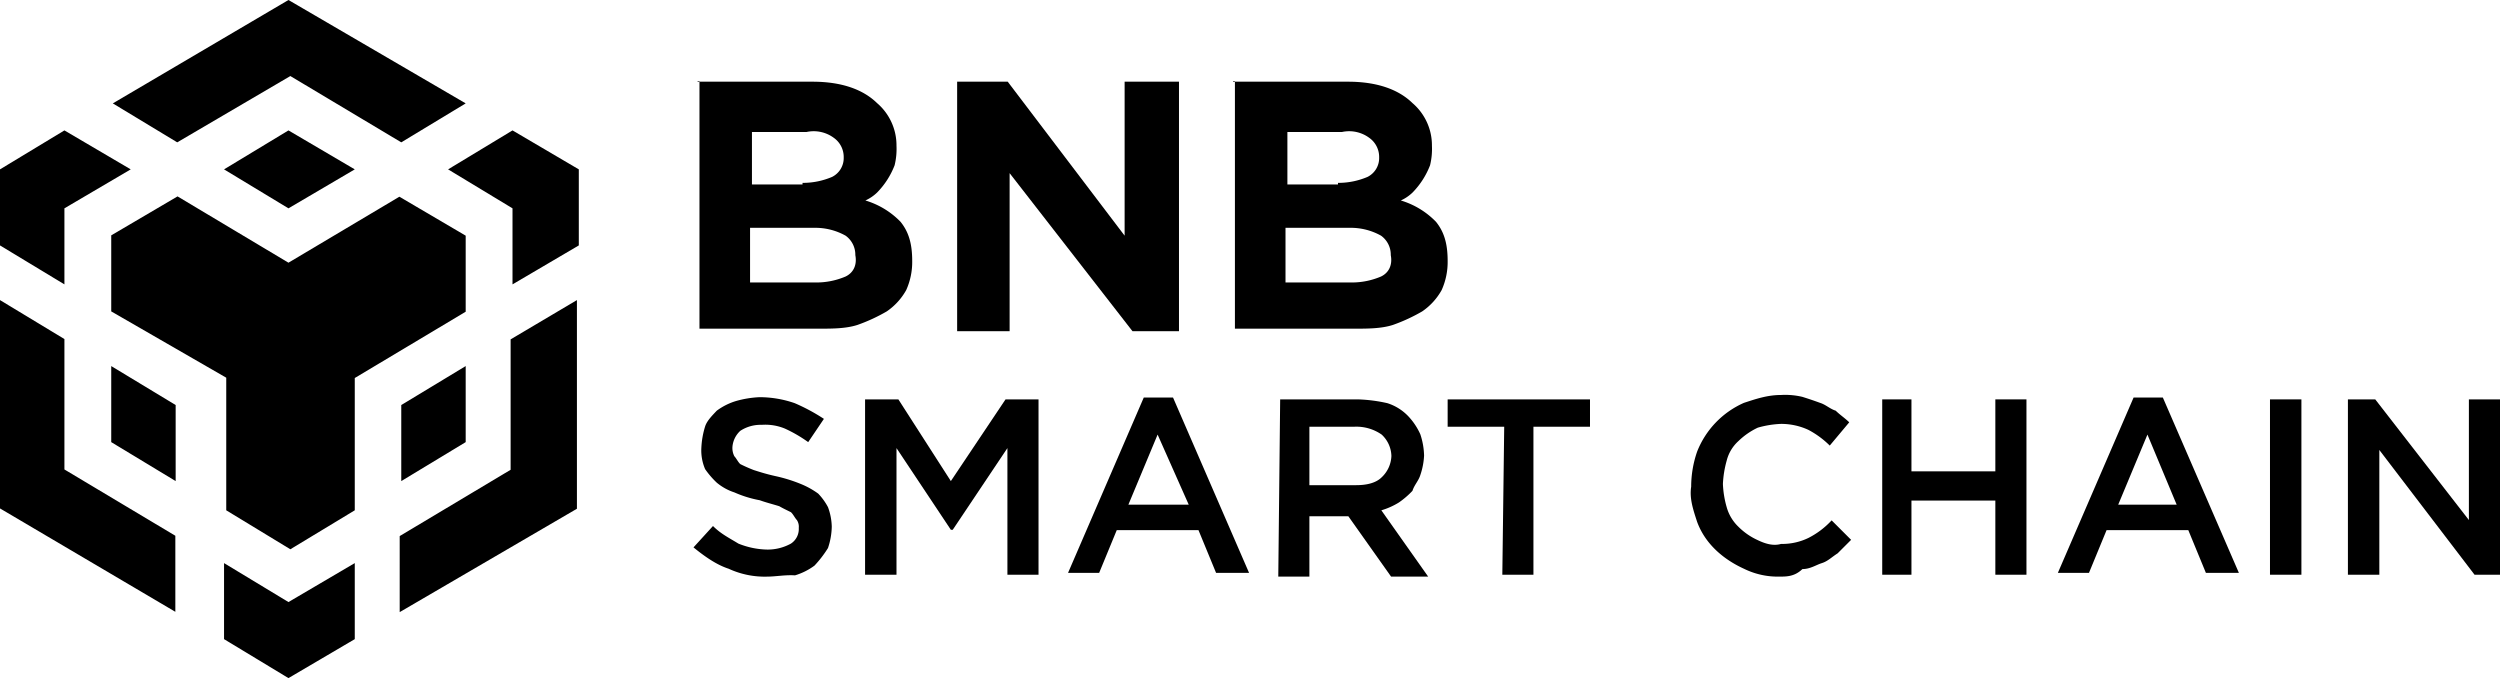
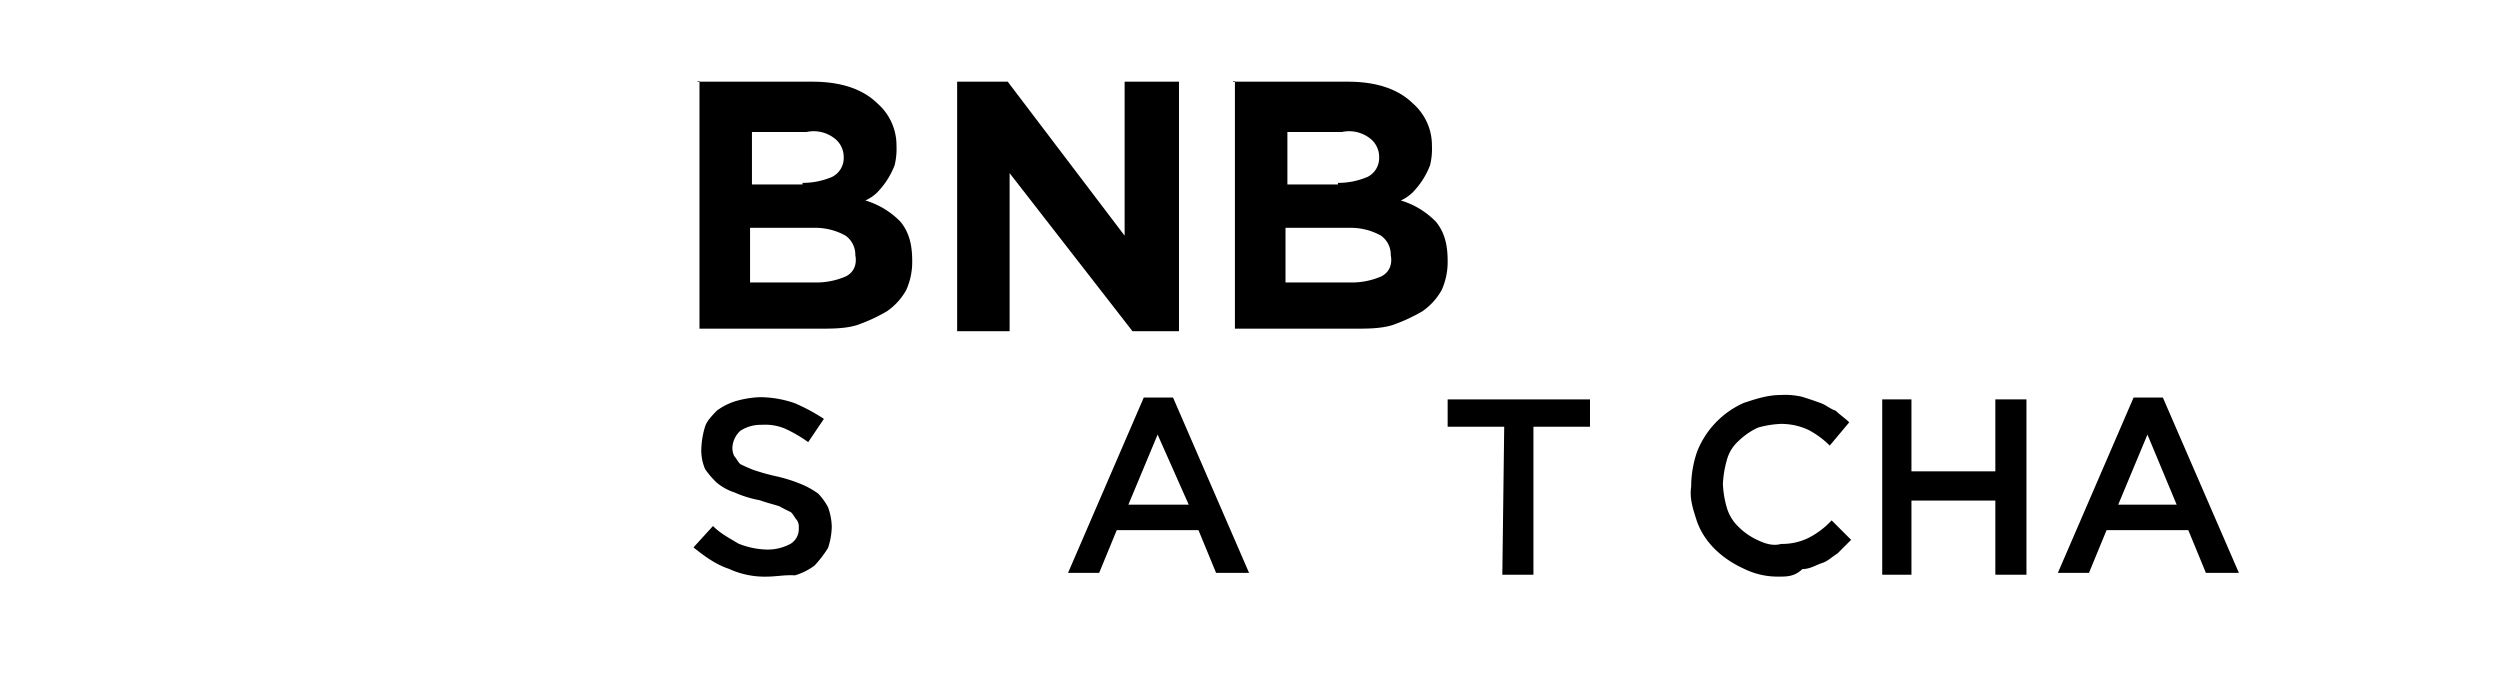
<svg xmlns="http://www.w3.org/2000/svg" viewBox="0 0 795.6 215.8">
  <title>Asset 1</title>
  <g id="Layer_2" data-name="Layer 2">
    <g id="Layer_1-2" data-name="Layer 1">
      <path id="Shape" d="M222,26h36.6c9.3,0,16.1,2.5,20.5,6.8a17.693,17.693,0,0,1,6.2,13.6h0a21.767,21.767,0,0,1-.6,6.2,25.428,25.428,0,0,1-5.6,8.7,13.421,13.421,0,0,1-3.7,2.5,25.891,25.891,0,0,1,11.2,6.8c2.5,3.1,3.7,6.8,3.7,12.4h0a21.8,21.8,0,0,1-1.9,9.3,19.96,19.96,0,0,1-6.2,6.8,55.169,55.169,0,0,1-9.3,4.3c-3.7,1.2-8.1,1.2-12.4,1.2H222.6V25.8H222Zm33.5,32.2a23.809,23.809,0,0,0,9.3-1.9,6.7,6.7,0,0,0,3.7-6.2h0a7.443,7.443,0,0,0-3.1-6.2,10.765,10.765,0,0,0-8.7-1.9H239.3V58.7h16.1v-.5Zm4.3,31.7a23.809,23.809,0,0,0,9.3-1.9c2.5-1.2,3.7-3.7,3.1-6.8h0a7.443,7.443,0,0,0-3.1-6.2,19.747,19.747,0,0,0-9.9-2.5H238.7V89.9Z" />
      <polygon id="Path" points="304.6 26 320.7 26 357.9 75 357.9 26 375.2 26 375.2 105.4 360.4 105.4 321.3 55.1 321.3 105.4 304.6 105.4 304.6 26" />
      <path id="Path-2" data-name="Path" d="M244.3,183.5a27.29,27.29,0,0,1-12.4-2.5c-3.7-1.2-7.4-3.7-11.2-6.8l6.2-6.8c2.5,2.5,5,3.7,8.1,5.6a25.756,25.756,0,0,0,9.3,1.9,15.386,15.386,0,0,0,7.4-1.9,5.549,5.549,0,0,0,2.5-5h0a3.88,3.88,0,0,0-.6-2.5c-.6-.6-1.2-1.9-1.9-2.5-1.2-.6-2.5-1.2-3.7-1.9-1.9-.6-4.3-1.2-6.2-1.9a35.925,35.925,0,0,1-8.1-2.5,16.886,16.886,0,0,1-5.6-3.1,27.385,27.385,0,0,1-3.7-4.3,15.052,15.052,0,0,1-1.2-6.8h0a27.006,27.006,0,0,1,1.2-6.8c.6-1.9,2.5-3.7,3.7-5a20.031,20.031,0,0,1,6.2-3.1,32.6,32.6,0,0,1,7.4-1.2,34.229,34.229,0,0,1,11.2,1.9,60.359,60.359,0,0,1,9.3,5l-5,7.4a44.034,44.034,0,0,0-7.4-4.3,16.238,16.238,0,0,0-7.4-1.2,11.793,11.793,0,0,0-6.8,1.9,7.773,7.773,0,0,0-2.5,5h0a5.748,5.748,0,0,0,.6,3.1c.6.6,1.2,1.9,1.9,2.5,1.2.6,2.5,1.2,4.3,1.9,1.9.6,3.7,1.2,6.8,1.9a48.555,48.555,0,0,1,8.1,2.5,26.084,26.084,0,0,1,5.6,3.1,19.289,19.289,0,0,1,3.1,4.3,18.98,18.98,0,0,1,1.2,6.2h0a22.35,22.35,0,0,1-1.2,6.8,34.954,34.954,0,0,1-4.3,5.6,20.031,20.031,0,0,1-6.2,3.1C249.9,182.9,246.8,183.5,244.3,183.5Z" />
-       <polygon id="Path-3" data-name="Path" points="275.3 127.1 285.9 127.1 302.6 153.1 320 127.1 330.5 127.1 330.5 182.9 320.6 182.9 320.6 142.6 303.2 168.6 302.6 168.6 285.3 142.6 285.3 182.9 275.3 182.9 275.3 127.1" />
      <path id="Shape-2" data-name="Shape" d="M364,126.5h9.3l24.2,55.8H387l-5.6-13.6h-26l-5.6,13.6h-9.9Zm14.3,34.1-9.9-22.3-9.3,22.3Z" />
-       <path id="Shape-3" data-name="Shape" d="M407.4,127.1h24.8a49.365,49.365,0,0,1,9.3,1.2,15.8,15.8,0,0,1,6.8,4.3,20.785,20.785,0,0,1,3.7,5.6,22.931,22.931,0,0,1,1.2,6.8h0a22.673,22.673,0,0,1-1.2,6.2c-.6,1.9-1.9,3.1-2.5,5a27.385,27.385,0,0,1-4.3,3.7,22.964,22.964,0,0,1-5.6,2.5l14.9,21.1H442.7l-13.6-19.2H416.7v19.2h-9.9Zm24.2,27.3c3.1,0,6.2-.6,8.1-2.5a9.779,9.779,0,0,0,3.1-6.8h0a9.6,9.6,0,0,0-3.1-6.8,14.086,14.086,0,0,0-8.7-2.5H416.7v18.6Z" />
      <polygon id="Path-4" data-name="Path" points="478.7 135.8 460.7 135.8 460.7 127.1 506 127.1 506 135.8 488 135.8 488 182.9 478.1 182.9 478.7 135.8" />
      <path id="Path-5" data-name="Path" d="M566.2,183.5A24.271,24.271,0,0,1,555,181c-6.8-3.1-12.4-8.1-14.9-14.9-1.2-3.7-2.5-7.4-1.9-11.2h0a34.229,34.229,0,0,1,1.9-11.2A28.263,28.263,0,0,1,555,128.2c3.7-1.2,7.4-2.5,11.8-2.5a23.57,23.57,0,0,1,6.8.6c1.9.6,3.7,1.2,5.6,1.9,1.9.6,3.1,1.9,5,2.5,1.2,1.2,3.1,2.5,4.3,3.7l-6.2,7.4a28.463,28.463,0,0,0-6.8-5,20.556,20.556,0,0,0-8.7-1.9,30.912,30.912,0,0,0-7.4,1.2,22.879,22.879,0,0,0-6.2,4.3,12.469,12.469,0,0,0-3.7,6.2,32.6,32.6,0,0,0-1.2,7.4h0a30.912,30.912,0,0,0,1.2,7.4,13.741,13.741,0,0,0,3.7,6.2,20.861,20.861,0,0,0,6.2,4.3c2.5,1.2,5,1.9,7.4,1.2a19.157,19.157,0,0,0,8.7-1.9,26.291,26.291,0,0,0,7.4-5.6l6.2,6.2-4.3,4.3c-1.9,1.2-3.1,2.5-5,3.1s-3.7,1.9-6.2,1.9c-2.5,2.4-5,2.4-7.4,2.4Z" />
      <polygon id="Path-6" data-name="Path" points="599 127.1 608.3 127.1 608.3 150 635 150 635 127.1 644.9 127.1 644.9 182.9 635 182.9 635 159.3 608.3 159.3 608.3 182.9 599 182.9 599 127.1" />
      <path id="Shape-4" data-name="Shape" d="M679,126.5h9.3l24.2,55.8H702l-5.6-13.6h-26l-5.6,13.6h-9.9Zm13.7,34.1-9.3-22.3-9.3,22.3Z" />
-       <polygon id="Path-7" data-name="Path" points="722.4 127.1 732.4 127.1 732.4 182.9 722.4 182.9 722.4 127.1" />
-       <polygon id="Path-8" data-name="Path" points="747.2 127.1 755.9 127.1 785.7 165.5 785.7 127.1 795.6 127.1 795.6 182.9 787.5 182.9 757.2 143.2 757.2 182.9 747.2 182.9 747.2 127.1" />
-       <path id="binancedex" d="M112.9,179.2v24.2L91.8,215.8,71.3,203.4V179.2l20.5,12.4ZM0,95.5l20.5,12.4v41.5l35.3,21.1v24.2L0,161.8Zm183.6,0v66.4l-56.4,32.9V170.6l35.3-21.1V108ZM127.1,62.6,148.2,75h0V99.2l-35.3,21.1v42.1L92.4,174.8,72,162.4V120.2L35.4,99.1V74.9L56.5,62.5,91.8,83.6ZM35.4,116.5l20.5,12.4v24.2L35.4,140.7Zm112.8,0v24.2l-20.5,12.4V128.9ZM20.5,41.5,41.6,53.9,20.5,66.3V90.5L0,78.1V53.9Zm142.6,0,21.1,12.4V78.1L163.1,90.5V66.3L142.6,53.9Zm-71.3,0,21.1,12.4L91.8,66.3,71.3,53.9ZM91.8,0l56.4,32.9L127.7,45.3,92.4,24.2l-36,21.1L35.9,32.9Z" />
      <path id="Shape-5" data-name="Shape" d="M392.4,26H429c9.3,0,16.1,2.5,20.5,6.8a17.693,17.693,0,0,1,6.2,13.6h0a21.767,21.767,0,0,1-.6,6.2,25.428,25.428,0,0,1-5.6,8.7,13.421,13.421,0,0,1-3.7,2.5A25.891,25.891,0,0,1,457,70.6c2.5,3.1,3.7,6.8,3.7,12.4h0a21.8,21.8,0,0,1-1.9,9.3,19.96,19.96,0,0,1-6.2,6.8,55.169,55.169,0,0,1-9.3,4.3c-3.7,1.2-8.1,1.2-12.4,1.2H393V25.8h-.6Zm33.5,32.2a23.809,23.809,0,0,0,9.3-1.9,6.7,6.7,0,0,0,3.7-6.2h0a7.443,7.443,0,0,0-3.1-6.2,10.765,10.765,0,0,0-8.7-1.9H409.7V58.7h16.1v-.5Zm4.3,31.7a23.809,23.809,0,0,0,9.3-1.9c2.5-1.2,3.7-3.7,3.1-6.8h0a7.443,7.443,0,0,0-3.1-6.2,19.747,19.747,0,0,0-9.9-2.5H409.1V89.9Z" />
    </g>
  </g>
</svg>